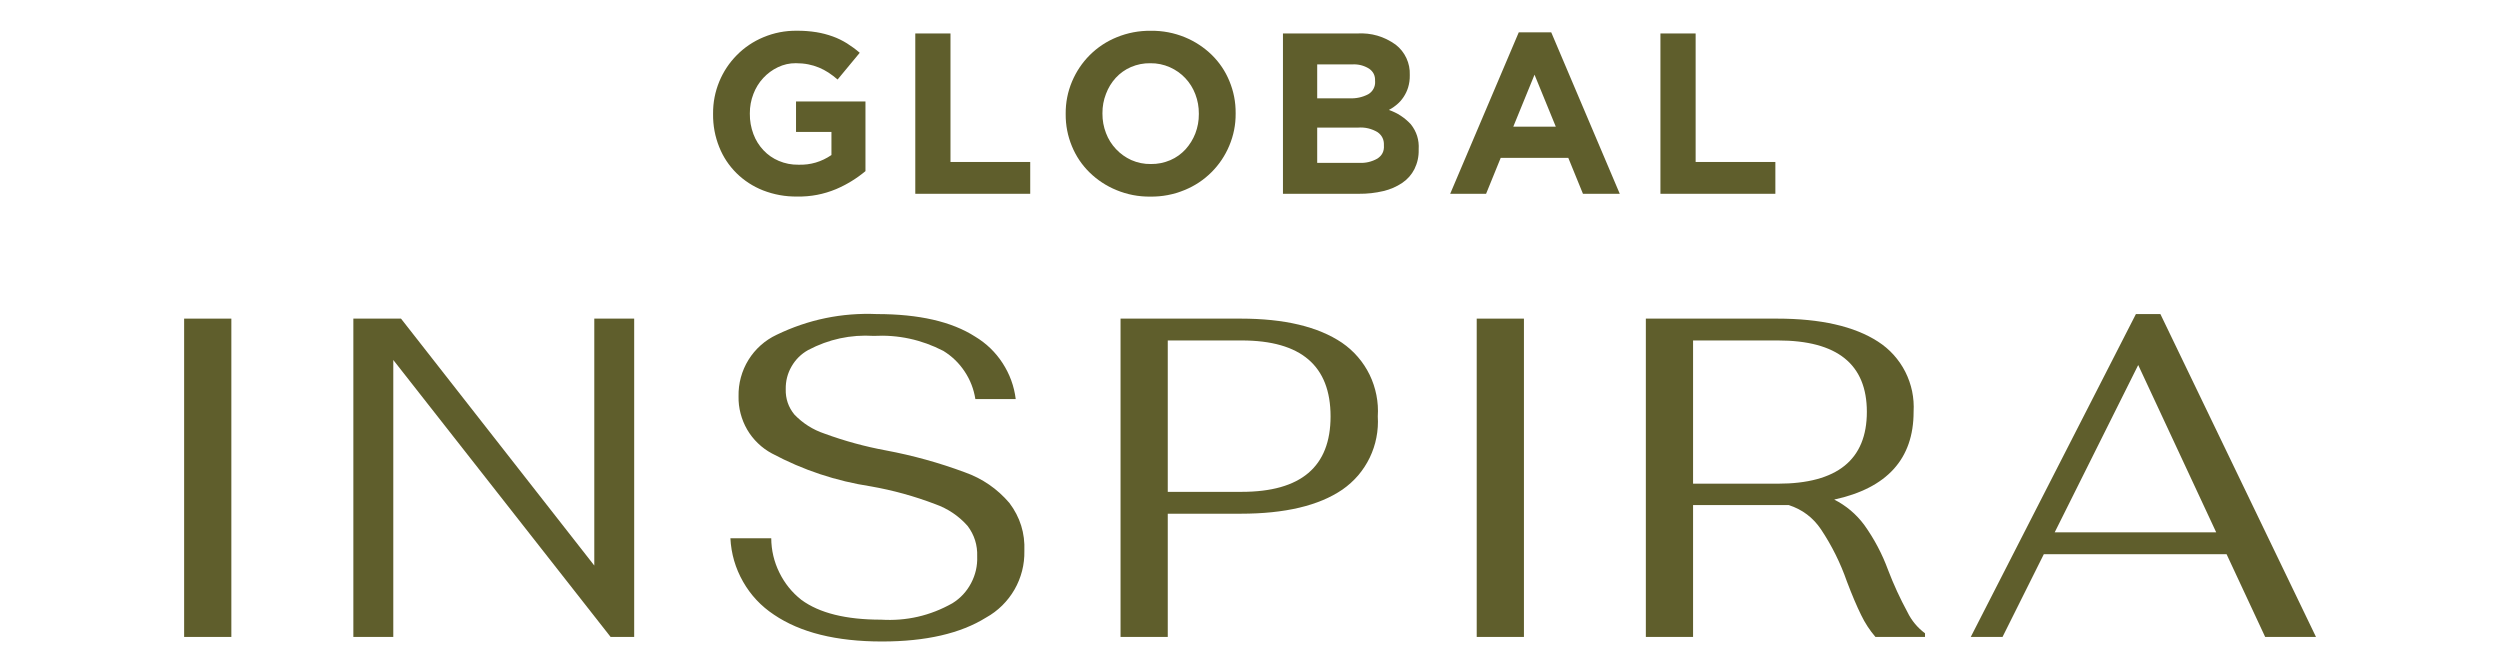
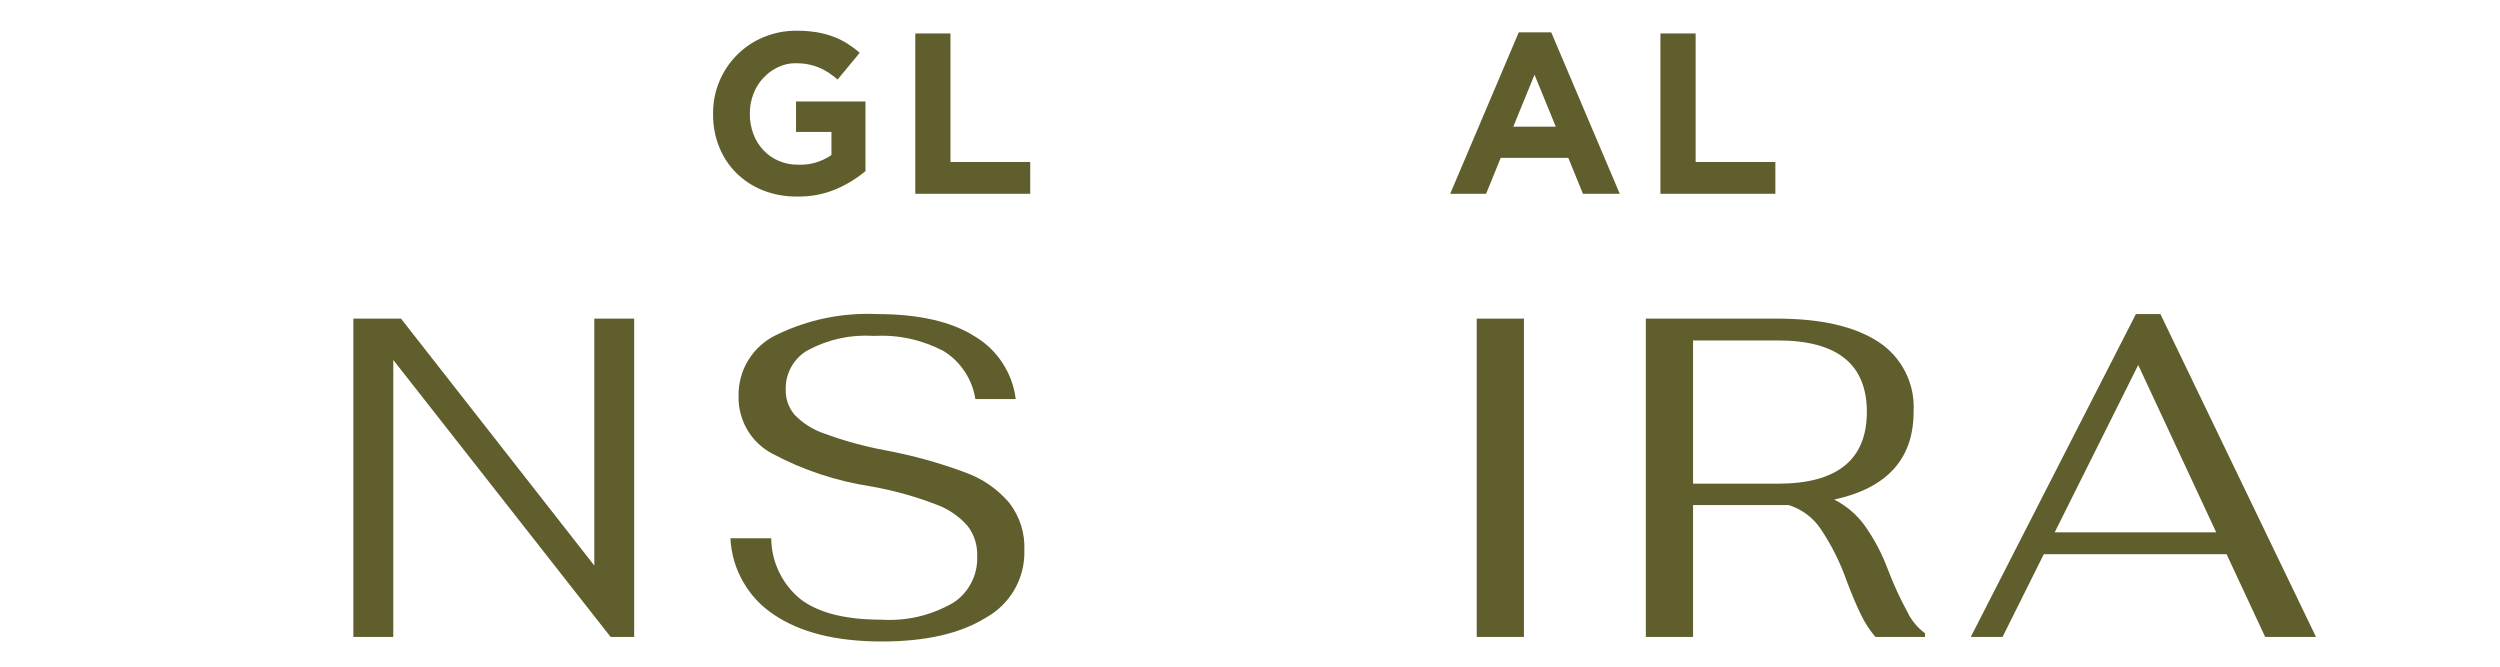
<svg xmlns="http://www.w3.org/2000/svg" width="300" zoomAndPan="magnify" viewBox="0 0 224.88 60" height="80" preserveAspectRatio="xMidYMid meet" version="1.0">
  <defs>
    <clipPath id="596eba6c84">
-       <path d="M 16.5 28 L 21 28 L 21 58 L 16.5 58 Z M 16.5 28 " clip-rule="nonzero" />
-     </clipPath>
+       </clipPath>
    <clipPath id="3eb3b5785e">
      <path d="M 177 28 L 208.395 28 L 208.395 58 L 177 58 Z M 177 28 " clip-rule="nonzero" />
    </clipPath>
  </defs>
  <g clip-path="url(#596eba6c84)">
    <path fill="#5f5e2c" d="M 16.512 57.324 L 20.762 57.324 L 20.762 28.676 L 16.512 28.676 Z M 16.512 57.324 " fill-opacity="1" fill-rule="nonzero" />
  </g>
  <path fill="#5f5e2c" d="M 31.742 28.676 L 36.031 28.676 L 53.426 50.898 L 53.426 28.676 L 57.016 28.676 L 57.016 57.324 L 54.895 57.324 L 35.336 32.398 L 35.336 57.324 L 31.742 57.324 Z M 31.742 28.676 " fill-opacity="1" fill-rule="nonzero" />
  <path fill="#5f5e2c" d="M 69.594 55.32 C 68.434 54.551 67.504 53.562 66.816 52.352 C 66.125 51.137 65.746 49.836 65.676 48.441 L 69.352 48.441 C 69.359 49.523 69.602 50.555 70.078 51.523 C 70.555 52.496 71.215 53.32 72.066 53.988 C 73.684 55.176 76.07 55.77 79.23 55.77 C 81.516 55.91 83.66 55.418 85.656 54.293 C 86.379 53.844 86.938 53.242 87.336 52.488 C 87.734 51.734 87.918 50.934 87.887 50.082 C 87.922 49.066 87.637 48.148 87.027 47.336 C 86.223 46.43 85.25 45.777 84.109 45.371 C 82.234 44.656 80.309 44.125 78.332 43.777 C 75.191 43.297 72.219 42.309 69.41 40.809 C 68.949 40.562 68.531 40.258 68.152 39.891 C 67.773 39.527 67.453 39.121 67.188 38.668 C 66.926 38.215 66.727 37.734 66.594 37.223 C 66.461 36.715 66.398 36.199 66.41 35.676 C 66.398 35.094 66.465 34.527 66.617 33.969 C 66.77 33.41 66.996 32.883 67.301 32.391 C 67.605 31.898 67.973 31.461 68.406 31.074 C 68.84 30.688 69.316 30.375 69.84 30.129 C 72.691 28.754 75.695 28.133 78.859 28.266 C 82.641 28.266 85.59 28.941 87.699 30.293 C 88.707 30.898 89.535 31.695 90.176 32.684 C 90.816 33.672 91.211 34.75 91.355 35.918 L 87.723 35.918 C 87.582 35.02 87.262 34.191 86.758 33.434 C 86.258 32.676 85.617 32.059 84.844 31.582 C 82.875 30.566 80.789 30.113 78.578 30.23 C 76.492 30.102 74.527 30.527 72.68 31.5 C 72.043 31.855 71.543 32.348 71.18 32.98 C 70.816 33.613 70.645 34.293 70.656 35.023 C 70.633 35.879 70.891 36.641 71.434 37.309 C 72.195 38.102 73.102 38.676 74.148 39.027 C 75.949 39.688 77.793 40.191 79.68 40.539 C 82.098 40.992 84.461 41.648 86.766 42.504 C 88.352 43.066 89.691 43.988 90.785 45.266 C 91.75 46.547 92.199 47.984 92.133 49.586 C 92.145 50.195 92.078 50.797 91.926 51.387 C 91.773 51.977 91.547 52.539 91.242 53.066 C 90.938 53.594 90.566 54.07 90.133 54.5 C 89.699 54.926 89.215 55.289 88.684 55.582 C 86.383 57.016 83.262 57.734 79.312 57.734 C 75.203 57.734 71.965 56.93 69.594 55.32 " fill-opacity="1" fill-rule="nonzero" />
-   <path fill="#5f5e2c" d="M 100.789 28.676 L 111.609 28.676 C 115.531 28.676 118.566 29.398 120.715 30.844 C 121.25 31.211 121.727 31.637 122.148 32.125 C 122.57 32.613 122.922 33.148 123.207 33.73 C 123.488 34.312 123.691 34.922 123.816 35.555 C 123.941 36.191 123.984 36.828 123.941 37.477 C 123.98 38.117 123.941 38.75 123.816 39.379 C 123.695 40.012 123.492 40.613 123.215 41.191 C 122.934 41.77 122.586 42.301 122.172 42.789 C 121.754 43.273 121.281 43.699 120.754 44.066 C 118.633 45.512 115.582 46.234 111.609 46.234 L 105.039 46.234 L 105.039 57.324 L 100.789 57.324 Z M 111.691 44.266 C 117.027 44.266 119.691 42.004 119.691 37.477 C 119.691 32.918 117.027 30.641 111.691 30.641 L 105.039 30.641 L 105.039 44.266 Z M 111.691 44.266 " fill-opacity="1" fill-rule="nonzero" />
  <path fill="#5f5e2c" d="M 132.844 28.676 L 137.094 28.676 L 137.094 57.324 L 132.844 57.324 Z M 132.844 28.676 " fill-opacity="1" fill-rule="nonzero" />
  <path fill="#5f5e2c" d="M 171.613 55.094 C 171.984 55.855 172.512 56.488 173.191 56.996 L 173.191 57.324 L 168.73 57.324 C 168.215 56.727 167.789 56.07 167.445 55.359 C 167.055 54.57 166.625 53.559 166.16 52.332 C 165.582 50.672 164.805 49.109 163.832 47.645 C 163.117 46.582 162.148 45.852 160.93 45.457 L 152.316 45.457 L 152.316 57.324 L 148.066 57.324 L 148.066 28.676 L 159.871 28.676 C 163.793 28.676 166.82 29.363 168.957 30.742 C 169.48 31.078 169.953 31.477 170.371 31.941 C 170.785 32.402 171.137 32.91 171.418 33.465 C 171.699 34.023 171.902 34.605 172.031 35.215 C 172.156 35.828 172.199 36.441 172.164 37.066 C 172.164 41.293 169.781 43.926 165.02 44.961 C 166.094 45.508 166.992 46.266 167.715 47.234 C 168.617 48.492 169.336 49.852 169.871 51.309 C 170.367 52.609 170.949 53.871 171.613 55.094 M 159.953 43.531 C 165.289 43.531 167.957 41.375 167.957 37.066 C 167.957 32.781 165.289 30.641 159.953 30.641 L 152.316 30.641 L 152.316 43.531 Z M 159.953 43.531 " fill-opacity="1" fill-rule="nonzero" />
  <g clip-path="url(#3eb3b5785e)">
    <path fill="#5f5e2c" d="M 192.172 28.266 L 177.309 57.324 L 180.168 57.324 L 183.883 49.879 L 200.332 49.879 L 203.805 57.324 L 208.379 57.324 L 194.375 28.266 Z M 192.379 32.852 L 199.398 47.91 L 184.863 47.91 Z M 192.379 32.852 " fill-opacity="1" fill-rule="nonzero" />
  </g>
  <path fill="#5f5e2c" d="M 75.191 17.02 C 74.066 17.488 72.898 17.711 71.684 17.688 C 70.621 17.703 69.598 17.516 68.609 17.133 C 67.711 16.777 66.914 16.262 66.227 15.586 C 65.547 14.91 65.027 14.129 64.672 13.238 C 64.289 12.285 64.105 11.293 64.117 10.27 L 64.117 10.227 C 64.109 9.223 64.297 8.258 64.68 7.328 C 65.051 6.438 65.574 5.648 66.254 4.961 C 66.941 4.266 67.738 3.73 68.637 3.355 C 69.605 2.949 70.609 2.754 71.656 2.766 C 72.25 2.762 72.836 2.805 73.422 2.898 C 73.922 2.98 74.414 3.109 74.891 3.281 C 75.34 3.441 75.762 3.652 76.168 3.902 C 76.57 4.156 76.957 4.438 77.316 4.75 L 75.324 7.156 C 75.062 6.93 74.789 6.723 74.5 6.531 C 74.23 6.355 73.945 6.207 73.648 6.082 C 73.34 5.953 73.023 5.859 72.695 5.793 C 72.32 5.719 71.945 5.688 71.562 5.688 C 70.996 5.684 70.461 5.805 69.949 6.051 C 69.449 6.289 69.012 6.613 68.633 7.02 C 68.246 7.438 67.953 7.914 67.75 8.445 C 67.531 9.008 67.422 9.594 67.426 10.199 L 67.426 10.238 C 67.418 10.867 67.527 11.477 67.746 12.066 C 67.949 12.613 68.254 13.098 68.652 13.523 C 69.043 13.938 69.504 14.258 70.031 14.48 C 70.594 14.719 71.18 14.832 71.793 14.824 C 72.879 14.859 73.871 14.566 74.77 13.953 L 74.77 11.875 L 71.582 11.875 L 71.582 9.133 L 77.832 9.133 L 77.832 15.402 C 77.031 16.07 76.152 16.609 75.191 17.02 " fill-opacity="1" fill-rule="nonzero" />
  <path fill="#5f5e2c" d="M 82.316 17.441 L 82.316 3.012 L 85.484 3.012 L 85.484 14.578 L 92.66 14.578 L 92.66 17.441 Z M 82.316 17.441 " fill-opacity="1" fill-rule="nonzero" />
-   <path fill="#5f5e2c" d="M 110.57 13.125 C 110.195 14.016 109.664 14.809 108.977 15.496 C 108.277 16.195 107.469 16.73 106.551 17.105 C 105.566 17.512 104.539 17.707 103.477 17.695 C 102.414 17.707 101.395 17.512 100.41 17.105 C 99.504 16.73 98.699 16.203 97.996 15.516 C 97.309 14.84 96.781 14.055 96.414 13.164 C 96.031 12.238 95.844 11.273 95.852 10.27 L 95.852 10.227 C 95.844 9.223 96.035 8.258 96.426 7.328 C 96.805 6.438 97.332 5.648 98.016 4.961 C 98.719 4.262 99.527 3.727 100.441 3.355 C 101.43 2.949 102.457 2.758 103.523 2.77 C 104.582 2.758 105.605 2.953 106.586 3.355 C 107.492 3.73 108.297 4.258 109 4.941 C 109.688 5.617 110.215 6.398 110.582 7.289 C 110.969 8.219 111.156 9.184 111.148 10.184 L 111.148 10.227 C 111.156 11.234 110.961 12.199 110.57 13.125 M 107.836 10.227 C 107.84 9.625 107.734 9.039 107.52 8.477 C 107.312 7.934 107.012 7.449 106.613 7.027 C 106.215 6.609 105.754 6.285 105.227 6.051 C 104.668 5.805 104.086 5.684 103.477 5.691 C 102.863 5.68 102.277 5.797 101.715 6.039 C 101.195 6.266 100.742 6.59 100.355 7.008 C 99.973 7.43 99.68 7.91 99.48 8.445 C 99.262 9.004 99.156 9.586 99.16 10.184 L 99.16 10.227 C 99.156 10.832 99.262 11.414 99.48 11.98 C 99.684 12.52 99.984 13 100.383 13.422 C 100.777 13.84 101.234 14.168 101.758 14.406 C 102.32 14.652 102.91 14.773 103.523 14.762 C 104.129 14.77 104.711 14.652 105.27 14.414 C 105.793 14.188 106.246 13.863 106.633 13.445 C 107.016 13.023 107.312 12.543 107.52 12.012 C 107.734 11.449 107.84 10.871 107.836 10.27 Z M 107.836 10.227 " fill-opacity="1" fill-rule="nonzero" />
-   <path fill="#5f5e2c" d="M 127.242 15.215 C 126.984 15.719 126.621 16.133 126.152 16.453 C 125.629 16.805 125.062 17.051 124.449 17.195 C 123.723 17.367 122.984 17.449 122.242 17.441 L 115.406 17.441 L 115.406 3.012 L 122.078 3.012 C 123.355 2.938 124.516 3.277 125.555 4.023 C 125.973 4.348 126.293 4.754 126.516 5.23 C 126.738 5.711 126.84 6.215 126.82 6.742 L 126.82 6.781 C 126.828 7.156 126.777 7.52 126.668 7.879 C 126.574 8.18 126.438 8.465 126.262 8.73 C 126.094 8.984 125.898 9.207 125.668 9.402 C 125.445 9.594 125.203 9.758 124.941 9.895 C 125.707 10.16 126.363 10.59 126.914 11.184 C 127.438 11.844 127.672 12.598 127.621 13.441 L 127.621 13.484 C 127.637 14.094 127.508 14.668 127.242 15.215 M 123.695 7.277 C 123.719 6.812 123.539 6.445 123.16 6.18 C 122.684 5.887 122.172 5.762 121.617 5.797 L 118.488 5.797 L 118.488 8.848 L 121.41 8.848 C 122 8.875 122.555 8.754 123.078 8.484 C 123.281 8.367 123.441 8.203 123.555 7.992 C 123.668 7.781 123.715 7.559 123.699 7.32 Z M 124.492 13.051 C 124.508 12.57 124.324 12.191 123.938 11.906 C 123.387 11.574 122.793 11.434 122.148 11.484 L 118.488 11.484 L 118.488 14.656 L 122.254 14.656 C 122.84 14.691 123.387 14.562 123.898 14.277 C 124.328 14 124.527 13.605 124.492 13.094 Z M 124.492 13.051 " fill-opacity="1" fill-rule="nonzero" />
  <path fill="#5f5e2c" d="M 142.406 17.441 L 141.086 14.207 L 135.004 14.207 L 133.688 17.441 L 130.457 17.441 L 136.629 2.91 L 139.551 2.91 L 145.719 17.441 Z M 138.047 6.723 L 136.137 11.398 L 139.961 11.398 Z M 138.047 6.723 " fill-opacity="1" fill-rule="nonzero" />
  <path fill="#5f5e2c" d="M 149.379 17.441 L 149.379 3.012 L 152.547 3.012 L 152.547 14.578 L 159.723 14.578 L 159.723 17.441 Z M 149.379 17.441 " fill-opacity="1" fill-rule="nonzero" />
</svg>